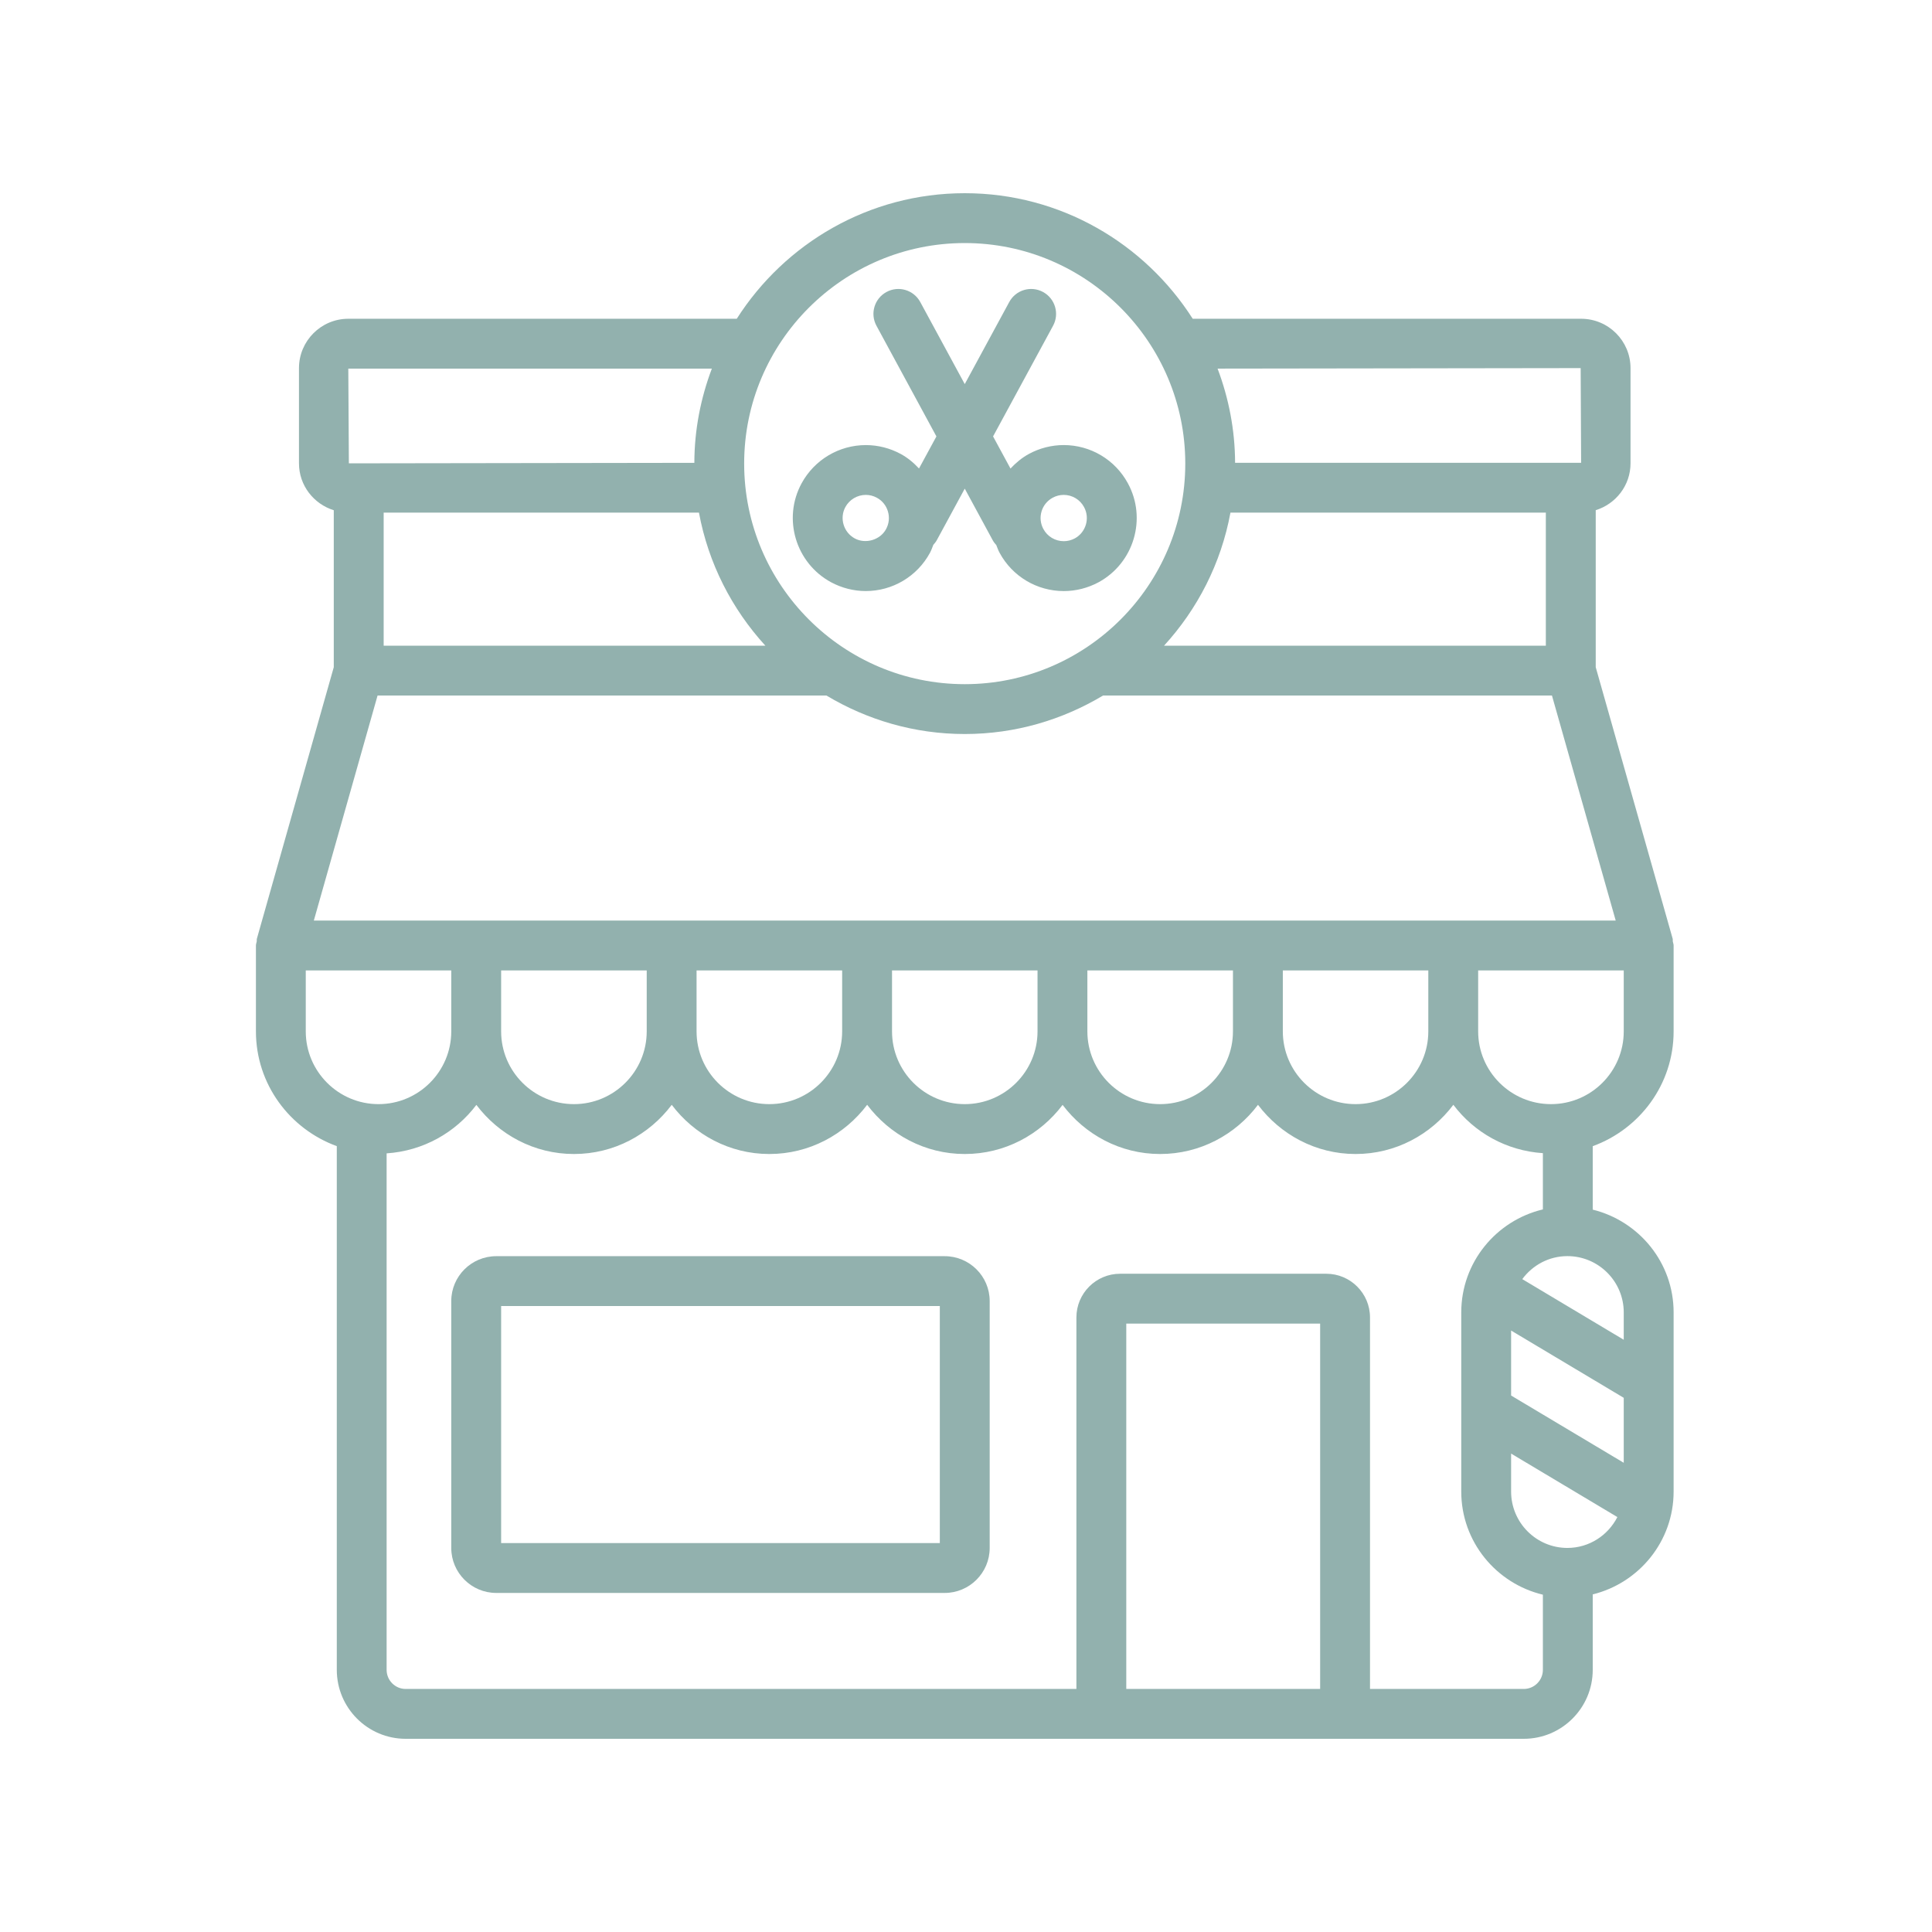
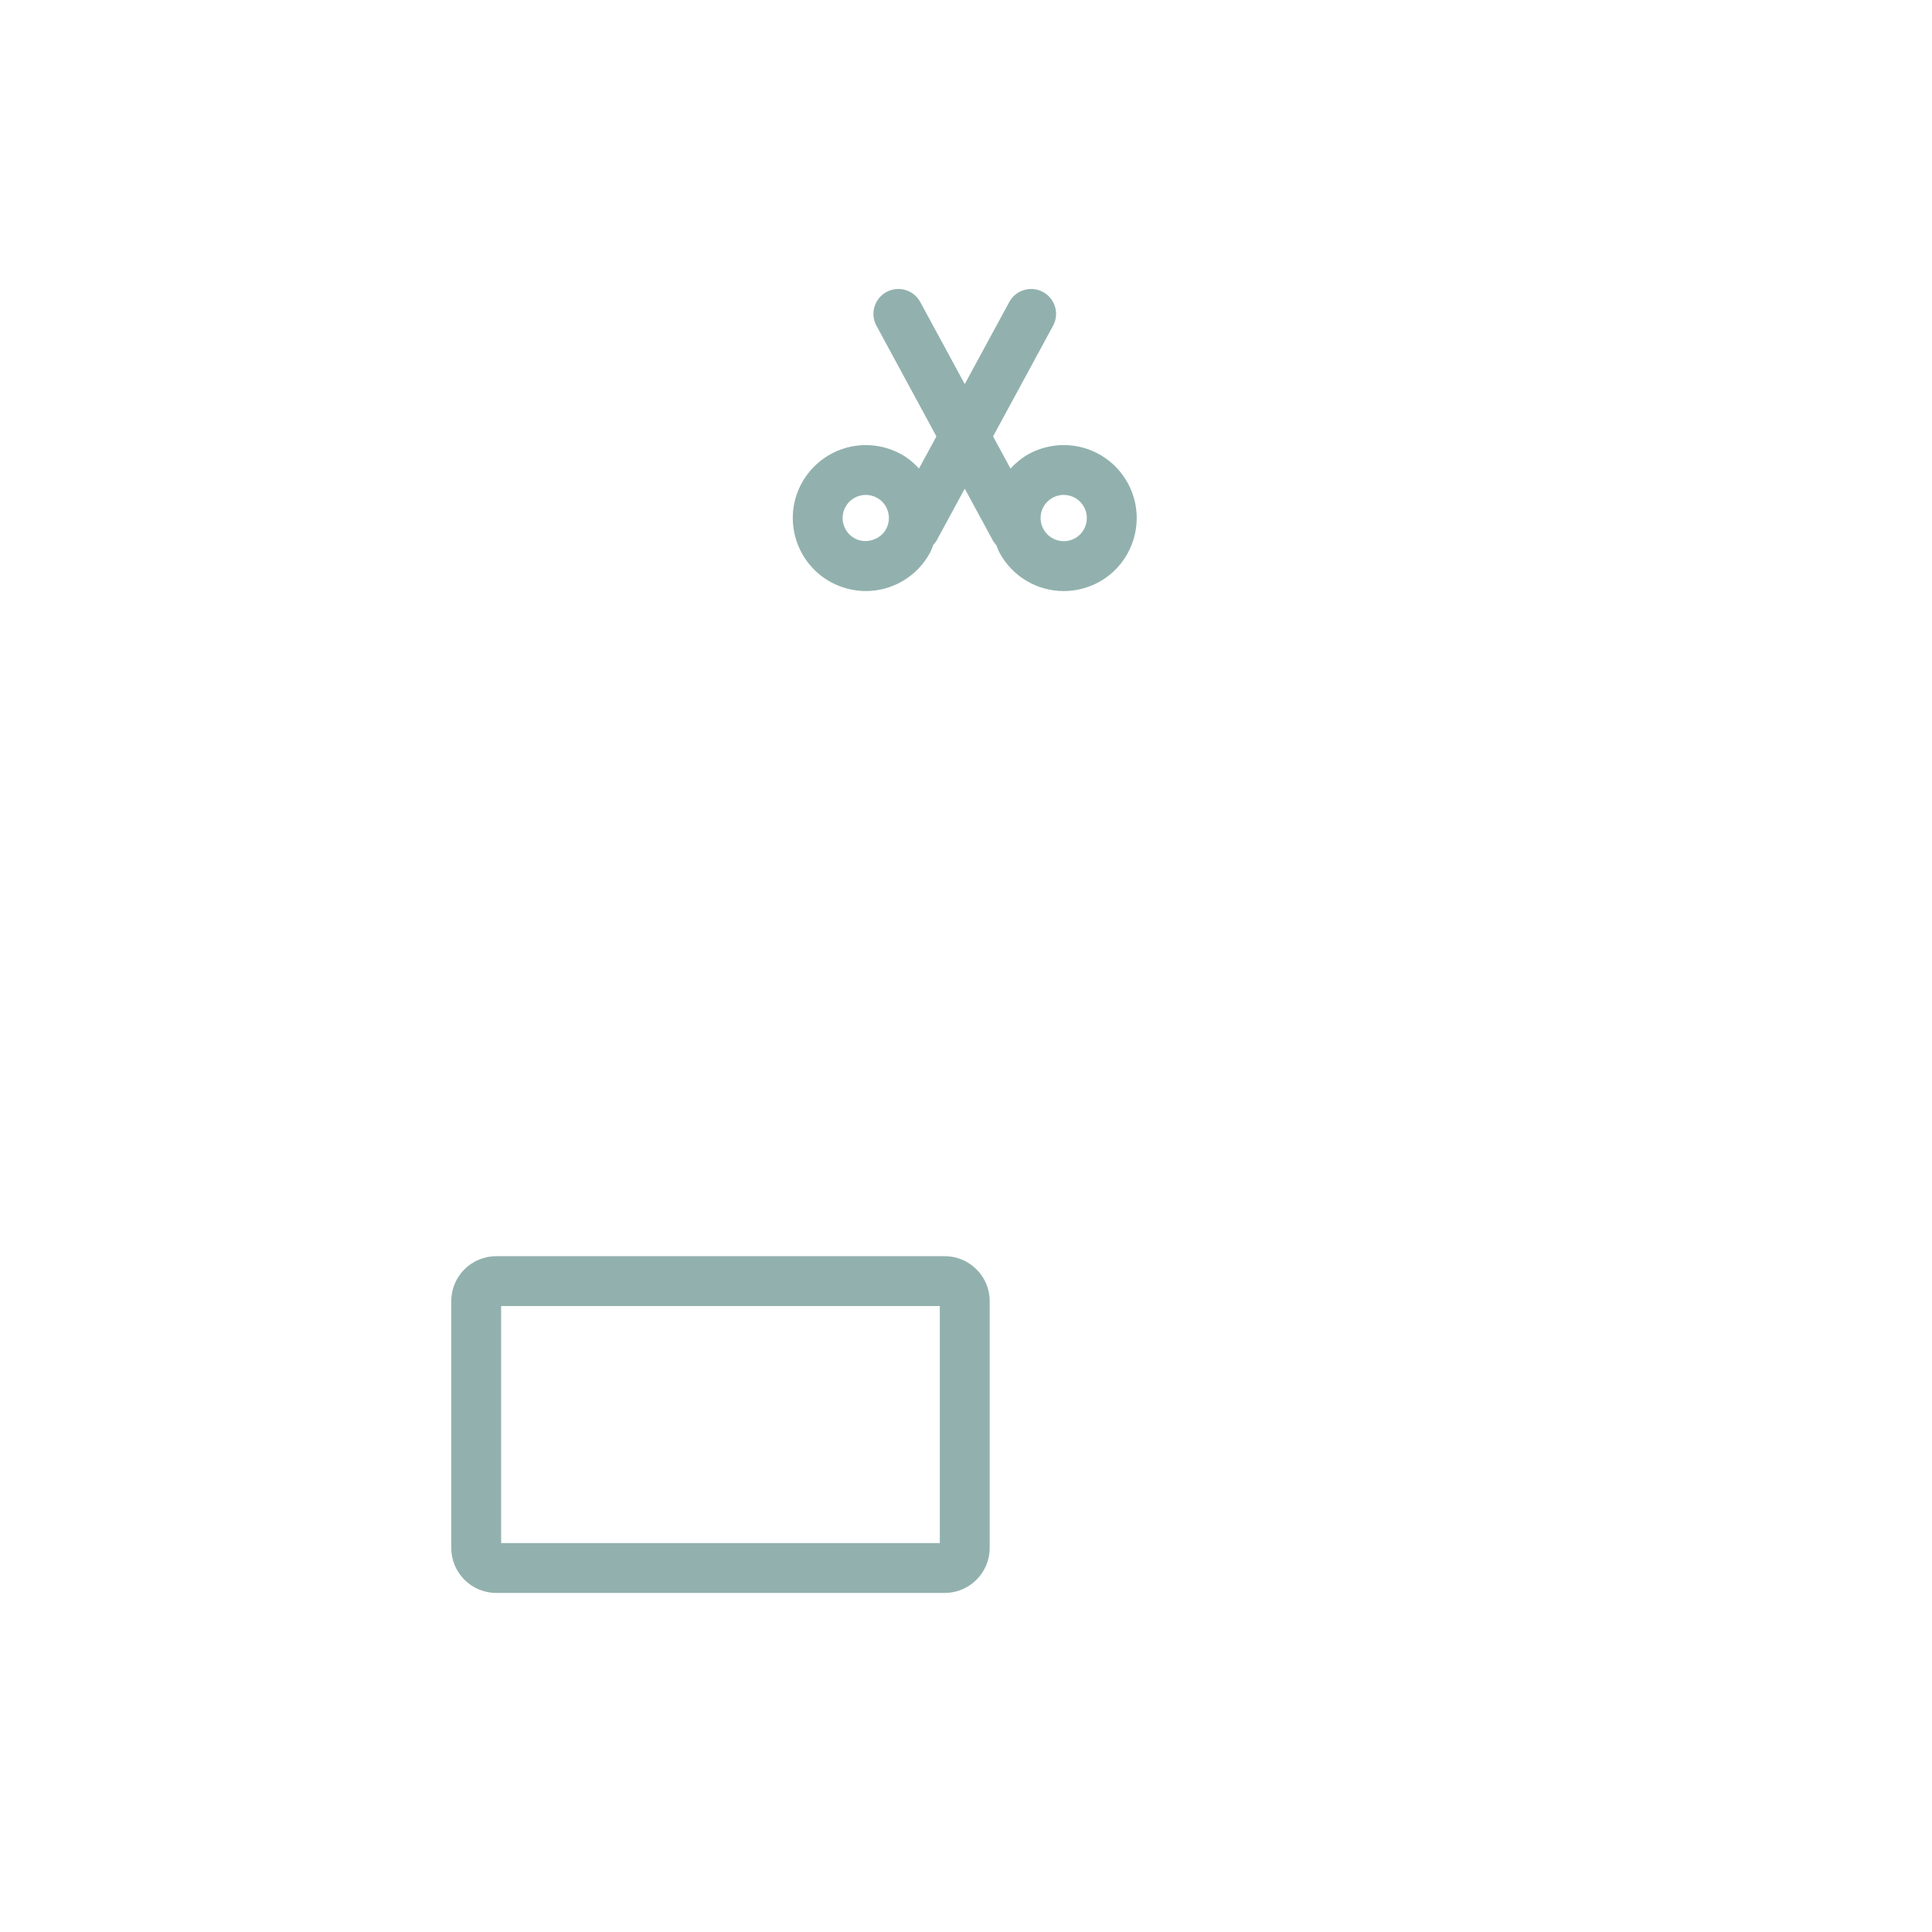
<svg xmlns="http://www.w3.org/2000/svg" width="500" zoomAndPan="magnify" viewBox="0 0 375 375" height="500" preserveAspectRatio="xMidYMid meet" version="1.0">
  <defs>
    <clipPath id="bf58efa8ad">
-       <path d="M 49.688 37.5 L 325 37.5 L 325 337.5 L 49.688 337.5 Z M 49.688 37.5 " clip-rule="nonzero" />
-     </clipPath>
+       </clipPath>
  </defs>
  <path fill="#92b1ae" d="M 161.305 113.012 C 163.375 114.125 165.703 114.723 168.043 114.723 C 173.254 114.723 178.031 111.875 180.508 107.297 C 180.777 106.797 180.953 106.27 181.16 105.75 C 181.418 105.469 181.66 105.168 181.848 104.82 L 187.258 94.844 L 192.664 104.82 C 192.859 105.188 193.113 105.512 193.383 105.805 C 193.586 106.305 193.75 106.816 194.02 107.297 C 196.492 111.879 201.266 114.727 206.48 114.727 C 208.82 114.727 211.152 114.137 213.242 113.012 C 220.102 109.27 222.648 100.641 218.922 93.809 C 216.445 89.23 211.676 86.387 206.469 86.387 C 204.125 86.387 201.789 86.98 199.727 88.098 C 198.352 88.844 197.176 89.832 196.137 90.945 L 192.754 84.707 L 204.398 63.23 C 205.676 60.887 204.797 57.945 202.453 56.676 C 200.102 55.398 197.164 56.273 195.895 58.621 L 187.258 74.555 L 178.621 58.621 C 177.348 56.273 174.41 55.398 172.066 56.676 C 169.719 57.949 168.844 60.887 170.121 63.23 L 181.758 84.707 L 178.379 90.934 C 177.348 89.824 176.176 88.84 174.809 88.102 C 172.742 86.984 170.41 86.391 168.062 86.391 C 162.867 86.391 158.086 89.23 155.59 93.812 C 151.867 100.664 154.426 109.277 161.305 113.012 Z M 202.16 99.277 C 202.5 98.129 203.27 97.176 204.332 96.602 C 205 96.242 205.719 96.059 206.465 96.059 C 208.113 96.059 209.621 96.957 210.41 98.418 C 211.594 100.586 210.777 103.32 208.621 104.5 C 207.949 104.859 207.227 105.043 206.477 105.043 C 204.824 105.043 203.309 104.145 202.52 102.684 C 201.949 101.633 201.824 100.418 202.16 99.277 Z M 164.086 98.418 C 164.879 96.965 166.402 96.059 168.055 96.059 C 168.797 96.059 169.52 96.242 170.188 96.605 C 171.242 97.172 172.008 98.121 172.344 99.266 C 172.688 100.418 172.562 101.637 171.988 102.695 C 170.852 104.812 168.008 105.645 165.906 104.508 C 163.73 103.32 162.914 100.582 164.086 98.418 Z M 164.086 98.418 " fill-opacity="1" fill-rule="nonzero" />
  <g clip-path="url(#bf58efa8ad)">
-     <path fill="#92b1ae" d="M 324.848 200.191 L 324.848 183.523 C 324.848 183.238 324.734 182.996 324.688 182.73 C 324.656 182.555 324.711 182.375 324.664 182.207 L 309.73 129.504 L 309.73 99.027 C 313.629 97.816 316.484 94.219 316.484 89.934 L 316.484 71.449 C 316.484 66.168 312.184 61.871 306.898 61.871 L 231.504 61.871 C 222.18 47.25 205.852 37.5 187.258 37.5 C 168.656 37.5 152.328 47.25 143.004 61.871 L 67.605 61.871 C 62.328 61.871 58.031 66.168 58.031 71.449 L 58.031 89.934 C 58.031 94.223 60.891 97.824 64.785 99.035 L 64.785 129.504 L 49.859 182.203 C 49.809 182.375 49.863 182.551 49.832 182.723 C 49.785 182.996 49.676 183.23 49.676 183.52 L 49.676 200.188 C 49.676 210.449 56.246 219.137 65.371 222.465 L 65.371 324.109 C 65.371 331.5 71.367 337.5 78.734 337.5 L 295.766 337.5 C 303.145 337.5 309.148 331.5 309.148 324.117 L 309.148 309.473 C 318.137 307.25 324.848 299.172 324.848 289.508 L 324.848 254.734 C 324.848 245.074 318.137 237.008 309.148 234.789 L 309.148 222.473 C 318.277 219.145 324.848 210.461 324.848 200.191 Z M 301.051 214.312 C 293.254 214.312 286.91 207.977 286.91 200.191 L 286.91 188.359 L 315.168 188.359 L 315.168 200.191 C 315.168 207.977 308.836 214.312 301.051 214.312 Z M 277.234 200.191 C 277.234 207.977 270.898 214.312 263.113 214.312 C 255.328 214.312 248.996 207.977 248.996 200.191 L 248.996 188.359 L 277.234 188.359 Z M 239.316 200.191 C 239.316 207.977 232.973 214.312 225.18 214.312 C 217.395 214.312 211.059 207.977 211.059 200.191 L 211.059 188.359 L 239.316 188.359 Z M 201.383 200.191 C 201.383 207.977 195.043 214.312 187.258 214.312 C 179.473 214.312 173.141 207.977 173.141 200.191 L 173.141 188.359 L 201.383 188.359 Z M 163.461 200.191 C 163.461 207.977 157.117 214.312 149.324 214.312 C 141.535 214.312 135.203 207.977 135.203 200.191 L 135.203 188.359 L 163.461 188.359 Z M 125.527 200.191 C 125.527 207.977 119.191 214.312 111.406 214.312 C 103.609 214.312 97.27 207.977 97.27 200.191 L 97.27 188.359 L 125.527 188.359 Z M 238.828 99.504 L 300.047 99.504 L 300.047 125.328 L 225.938 125.328 C 232.438 118.223 237.016 109.355 238.828 99.504 Z M 306.805 71.449 L 306.895 89.832 L 239.73 89.832 C 239.711 83.391 238.48 77.246 236.332 71.547 Z M 187.258 47.176 C 210.859 47.176 230.062 66.379 230.062 89.98 C 230.062 113.59 210.859 132.797 187.258 132.797 C 163.648 132.797 144.441 113.59 144.441 89.98 C 144.441 66.379 163.648 47.176 187.258 47.176 Z M 74.469 99.504 L 135.668 99.504 C 137.488 109.352 142.059 118.219 148.559 125.328 L 74.469 125.328 Z M 138.168 71.551 C 136.02 77.25 134.785 83.395 134.773 89.836 L 67.715 89.934 L 67.605 71.551 Z M 73.285 135.004 L 160.414 135.004 C 168.281 139.715 177.441 142.473 187.258 142.473 C 197.07 142.473 206.23 139.715 214.098 135.004 L 301.234 135.004 L 313.609 178.68 L 60.914 178.68 Z M 59.348 200.191 L 59.348 188.359 L 87.59 188.359 L 87.59 200.191 C 87.59 207.977 81.258 214.312 73.473 214.312 C 65.684 214.312 59.348 207.977 59.348 200.191 Z M 256.238 327.824 L 218.609 327.824 L 218.609 256.91 L 256.238 256.91 Z M 295.766 327.824 L 265.918 327.824 L 265.918 255.715 C 265.918 251.035 262.113 247.234 257.434 247.234 L 217.414 247.234 C 212.734 247.234 208.93 251.035 208.93 255.715 L 208.93 327.824 L 78.734 327.824 C 76.699 327.824 75.043 326.156 75.043 324.117 L 75.043 223.867 C 82.156 223.395 88.414 219.828 92.465 214.457 C 96.809 220.211 103.648 223.992 111.406 223.992 C 119.172 223.992 126.035 220.223 130.383 214.445 C 134.73 220.203 141.57 223.992 149.324 223.992 C 157.09 223.992 163.961 220.219 168.316 214.441 C 172.66 220.203 179.5 223.992 187.258 223.992 C 195.023 223.992 201.898 220.234 206.25 214.457 C 210.594 220.211 217.426 223.992 225.18 223.992 C 232.949 223.992 239.824 220.223 244.176 214.445 C 248.52 220.203 255.363 223.992 263.113 223.992 C 270.879 223.992 277.746 220.219 282.094 214.441 C 286.141 219.805 292.363 223.359 299.473 223.828 L 299.473 234.746 C 290.41 236.902 283.629 245.023 283.629 254.738 L 283.629 289.516 C 283.629 299.242 290.41 307.359 299.473 309.527 L 299.473 324.125 C 299.469 326.156 297.809 327.824 295.766 327.824 Z M 315.168 283.926 L 293.305 270.871 L 293.305 258.258 L 315.168 271.316 Z M 304.23 300.453 C 298.203 300.453 293.305 295.543 293.305 289.508 L 293.305 282.141 L 313.93 294.461 C 312.121 297.996 308.473 300.453 304.23 300.453 Z M 315.168 254.738 L 315.168 260.047 L 295.473 248.277 C 297.461 245.582 300.629 243.812 304.234 243.812 C 310.262 243.812 315.168 248.711 315.168 254.738 Z M 315.168 254.738 " fill-opacity="1" fill-rule="nonzero" />
-   </g>
+     </g>
  <path fill="#92b1ae" d="M 183.367 243.824 L 96.32 243.824 C 91.508 243.824 87.59 247.73 87.59 252.535 L 87.59 300.461 C 87.59 305.27 91.508 309.188 96.32 309.188 L 183.367 309.188 C 188.176 309.188 192.098 305.27 192.098 300.461 L 192.098 252.531 C 192.098 247.727 188.176 243.824 183.367 243.824 Z M 182.418 299.508 L 97.27 299.508 L 97.27 253.5 L 182.418 253.5 Z M 182.418 299.508 " fill-opacity="1" fill-rule="nonzero" />
</svg>